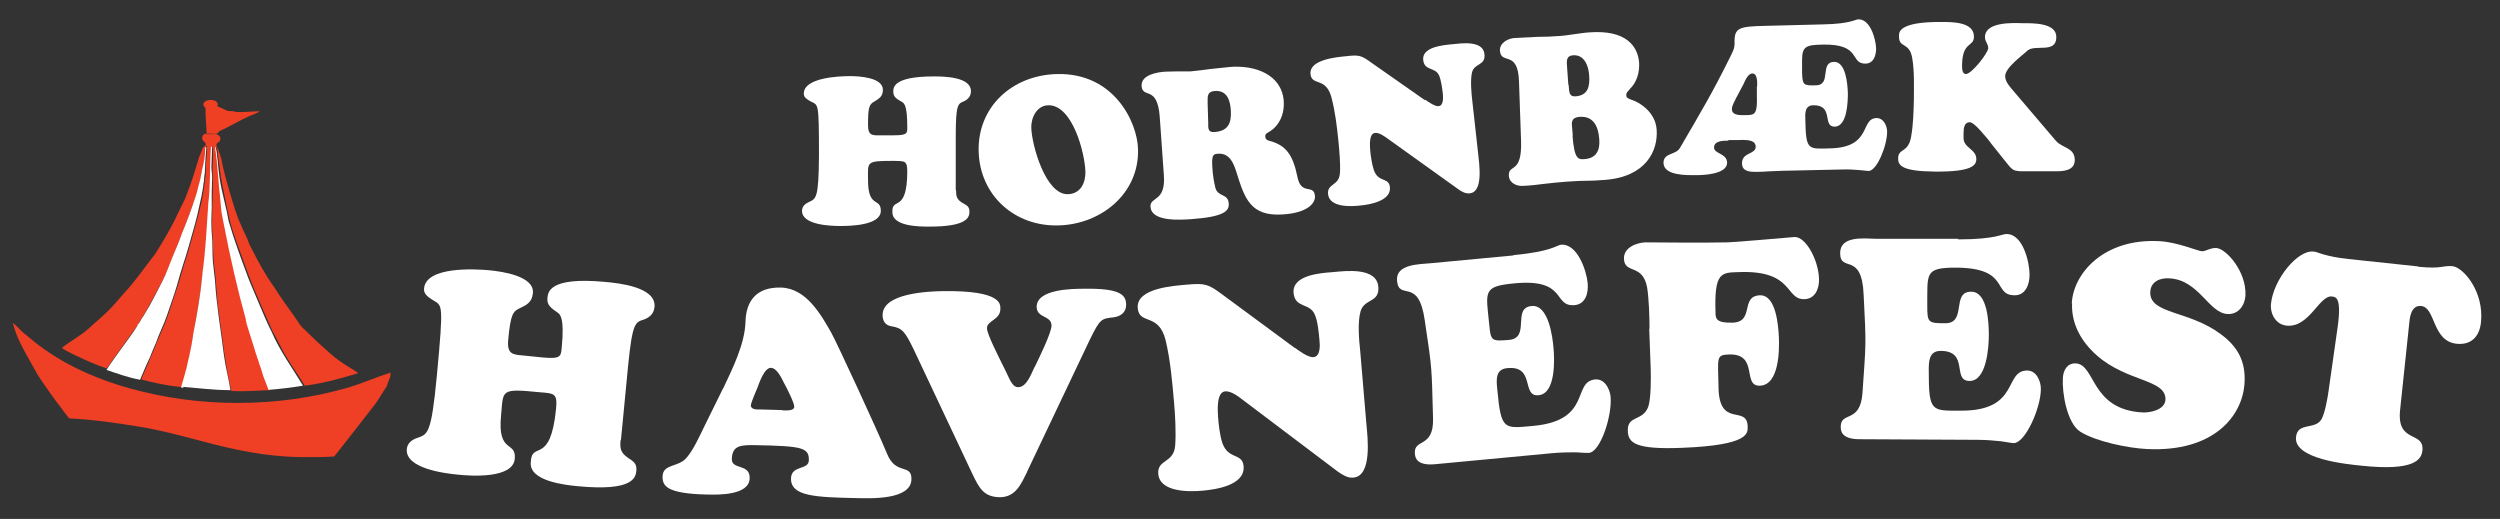
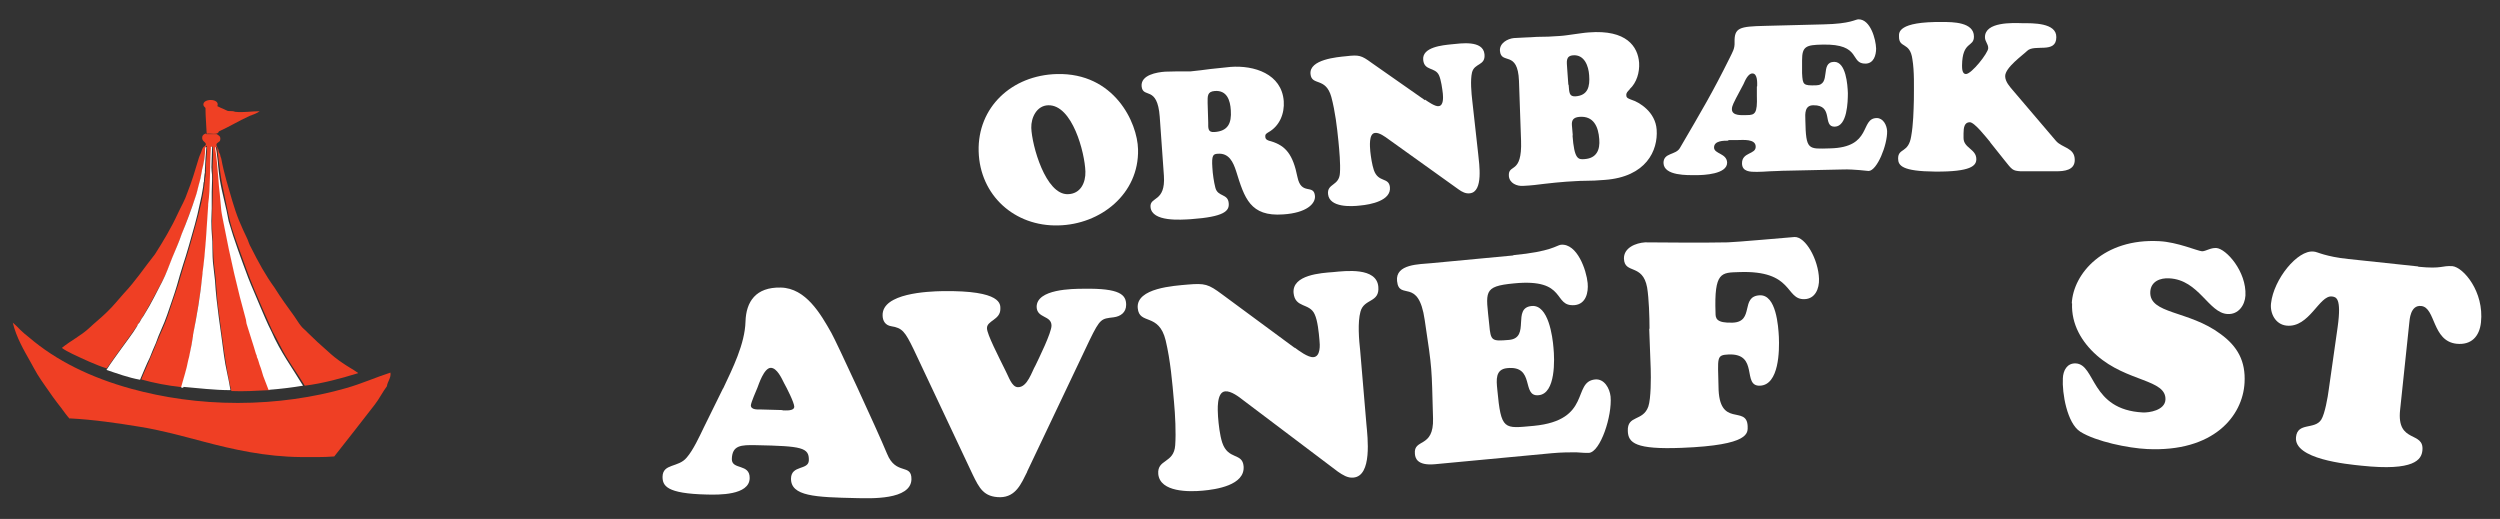
<svg xmlns="http://www.w3.org/2000/svg" id="Layer_1" version="1.1" viewBox="0 0 840.7 174.5">
  <rect x="0" y="0" width="840.7" height="174.5" fill="#333333" stroke="none" />
  <defs>
    <style>
      .st0, .st1 {
        fill: none;
      }

      .st2, .st3 {
        fill: #fff;
      }

      .st2, .st1, .st4, .st5 {
        fill-rule: evenodd;
      }

      .st4 {
        fill: #ef3f24;
      }

      .st5 {
        fill: #ef4024;
      }

      .st6 {
        clip-path: url(#clippath);
      }
    </style>
    <clipPath id="clippath">
      <rect class="st0" x="4.3" y="33.6" width="129.4" height="124.1" />
    </clipPath>
  </defs>
  <g class="st6">
    <path class="st0" d="M112.4,153.6c-3.8.3-7.6.2-11.2.2-11.8-.1-22.7-2.5-33.2-5.3-6.9-1.8-13.2-3.5-21.1-4.9-11.8-2.1-23.4-2.8-23.4-2.8l3.1,4.3s6.7.5,10.6,1.1c7.9,1.2,15.7,2.3,22.9,4.3,7.1,2,14.4,3.9,21.9,5.3,5.4,1,10.7,1.5,16.2,1.8,4.1.2,7.8,0,12,0l2.3-4.1h0Z" />
    <path class="st5" d="M87.4,37.3c-1,.9-2.3,1.2-3.5,1.7-3.5,1.6-6.8,3.6-10.3,5.2-.4,1.4-2.8.5-4.1.8-.1-2.9-.4-5.7-.4-8.7-.3-.4-.6-.5-.7-1-.3-2.3,5.7-2.3,4.7.4.7.4,1.5.7,2.4,1.1.3.1.7.4,1.1.5.5.1,1.1,0,1.8.1.2,0,.5.2.7.2,2.7.3,5.6-.2,8.3-.2h0Z" />
  </g>
  <path class="st4" d="M69.4,45.1h3.5c.5.4,1.2.6,1.2,1.5s-.3.9-.5,1.1c-.3.3-.7.4-.8.8-.1.8.5,1.1.7,2,0,.6.3,1,.5,1.4.1.5.2,1,.4,1.4.9,5,2.4,9.7,3.7,14.2.7,2.3,1.4,4.5,2.3,6.7.9,2.1,1.8,4.2,2.8,6.2h0c.4,1,.7,2,1.2,2.8h0c2.4,4.8,4.9,9.4,7.9,13.5h0c2.1,3.4,4.4,6.5,6.7,9.7.7,1,1.4,2.2,2.2,3.2.6.8,1.5,1.4,2.2,2.2,2.1,2.1,4.5,4.3,6.8,6.3,1.5,1.4,3.1,2.7,4.9,3.9,1.7,1.2,3.6,2.2,5.3,3.4,0,0,0,0,0,.1-5.6,1.7-11.6,3.4-17.9,4.2-2.7-4.5-5.9-8.6-8.3-13.5-.8-1.6-1.6-3.1-2.5-4.7h0c-2.1-4.7-4.2-9.4-6.2-14.2-2-4.8-3.7-9.7-5.5-14.7-.9-2.5-1.8-5-2.5-7.6-.7-2.7-1.2-5.4-1.8-8.3-.6-2.8-1.2-5.6-1.6-8.5-.3-2.6-.7-5.2-1-7.9,0-.3,0-.7-.3-.9,0,0-.1,0-.1.1,0,0,0,.1,0,.1.6,6.3,1.1,12.4,1.8,18.5.1.9,0,1.8.1,2.7.2,1.6.6,3.2.9,4.8,2.1,11,4.5,21.8,7.5,31.8h0c.1.4,0,.8.3,1.1h0c.9,3.7,2.1,7,3.2,10.4h0c0,.4.1.7.3,1h0c.3.9.5,1.9.9,2.6h0c.4,1.3.7,2.6,1.2,3.7h0c.5,1.8,1.2,3.2,1.8,4.8v.2c-4.2.2-8.9.5-12.9.3-2-8.3-3-17.7-4.3-27.1-.7-4.6-.7-9.5-1.4-14.3-.3-2.4-.4-4.9-.5-7.4,0-2.5-.3-5-.3-7.5,0-5.5.5-12.2.2-17.7-.1-2.5.3-4.6.1-7.4,0-.1.2-.8-.3-.8s-.2.6-.3.9c-.3,6.1-.1,12.7-.8,18.6-.1,0,0,.3,0,.5-.6,7.5-1,15.3-2,22.5,0,0,0,.2,0,.3-.8,7.1-2.1,13.9-3.2,20.7v.3c-.6,2.6-.9,5.4-1.5,8-.6,3.2-1.6,6-2.4,9.1-4.6-.5-9.4-1.4-13.6-2.6,1-2.6,2.2-5,3.2-7.6h0c.7-1.6,1.4-3.2,2-4.8h0c1.3-3.2,2.8-6.2,3.9-9.5,1.1-3.3,2.2-6.6,3.3-9.9.7-2.2,1.3-4.5,2-6.8,1.5-4.5,2.7-9,4-13.7,1.3-4.7,2.5-9.5,3-14.6v-.4c.2-.7.3-1.6.3-2.6.1,0,0-.5,0-.7,0-2.7.5-5.4.4-8-.2,0-.3.1-.4.3,0,0,0,.1,0,.2-.2,2.7-.6,5.1-1.1,7.5v.2c-.4,1.6-.8,3.4-1.2,5.1h0c-.3,1.2-.6,2.3-.9,3.4h0c-1.6,4.3-3.1,8.6-4.7,12.7h0c-1.1,2.7-2.1,5.4-3.2,8.1-1.1,2.6-2.1,5.4-3.4,7.8-2.7,4.9-5.1,9.9-8.1,14.4-.1.2-.2.4-.3.6-3.4,4.9-7,9.6-10.4,14.6-3.8-1.2-8-3.2-11.6-4.9-1.2-.6-2.6-1.3-3.5-2,2.9-2.4,6.4-4.1,9.1-6.6,2-1.9,4.2-3.6,6.2-5.6,2-1.9,3.7-4.1,5.6-6.2,3.8-4,6.9-8.7,10.4-13.1h0c2.8-4.4,5.5-8.9,7.7-13.7h0c1.1-2.4,2.4-4.5,3.2-7h0c1.5-3.7,2.7-7.8,3.9-11.8.2-.5.4-1.1.7-1.7.2-.6.4-1.3.7-1.7.3-.4,1-.6.9-1.2-.1-.7-1.4-.9-1.2-2.3,0-.5.5-1,1.2-1.2h0Z" />
  <path class="st1" d="M52.3,85.7c-.6.6-1.2,1.4-1.8,2.2-2.9,3.8-5.6,7.6-8.7,11-1.3,1.4-2.5,2.9-3.7,4.2-2.5,2.8-5.5,5-8.2,7.5-2.7,2.5-6.1,4.3-9.1,6.6-3.6-2-7.2-4.3-10-6.8,13.2-5.3,24-13.2,33.2-22.5,5.7-5.8,11.1-12.2,15.3-19.5,2.6-4.4,5.3-8.8,7.3-13.7-.8,3.5-2.2,6.9-3.3,10.2h0c-1,2.5-2.2,4.6-3.2,7h0c-2.4,4.8-5,9.3-7.7,13.7h0Z" />
  <path class="st4" d="M23.4,140.8c-1-1.1-1.9-2.4-2.8-3.6-.9-1.2-1.9-2.4-2.8-3.7-1.7-2.5-3.6-5-5.2-7.6-.8-1.3-1.5-2.7-2.3-4.1-2.3-4.1-4.8-8.3-6-13.3.9.8,1.8,1.6,2.6,2.5.9.9,1.8,1.6,2.8,2.4,9.2,7.9,20.9,13.6,34.3,17.3,10.9,3,22.9,4.8,36,4.8s25.6-1.9,36.1-4.9c5.4-1.5,10.2-3.7,15.2-5.3.3,1.7-1,3-1.2,4.6-1.5,2-2.6,4.3-4.1,6.2-4.5,5.8-9,11.6-13.6,17.4-3.8.3-7.6.2-11.2.2-11.8-.1-22.7-2.5-33.2-5.3-6.9-1.8-13.6-3.7-21.1-4.9-7.3-1.2-15.5-2.4-23.4-2.8h0Z" />
  <path class="st2" d="M46.2,109.5c0-.2.2-.4.3-.6.5-.4.7-1.1,1.1-1.7.4-.6.8-1.1,1.1-1.7,2.2-3.5,4-7.3,5.9-10.9,1.3-2.5,2.2-5.2,3.3-7.9,1.1-2.7,2.3-5.3,3.2-8h0c1.7-4.1,3.3-8.4,4.7-12.7h0c.4-1.1.6-2.2.9-3.3h0c.5-1.7.9-3.4,1.2-5.2v-.2c.6-2.2,1.1-4.9,1.1-7.5,0,0,0-.2,0-.2.1,0,.3-.1.4-.2-.2,2.6-.4,5.2-.5,7.9v.7c-.2.8-.2,1.7-.3,2.6v.4c-.2.3-.2,1.2-.3,1.9-.3,2-.7,3.9-1.1,5.6-.5,2.5-1.1,4.9-1.7,7.1-1.3,4.6-2.6,9.4-4,13.6-.7,2.3-1.4,4.5-2,6.8-1,3.4-2.2,6.6-3.3,9.9-1.1,3.3-2.7,6.2-3.8,9.5h0c-.7,1.6-1.4,3.2-2,4.8h0c-1.2,2.4-2.2,5-3.3,7.5-3.9-.7-7.7-2.1-11.3-3.3,1.6-2.5,3.3-4.8,5.1-7.3,1.7-2.4,3.7-4.9,5.2-7.4h0Z" />
  <path class="st1" d="M83.1,80.5c-.7-1.8-1.5-3.6-2.3-5.5-.4-.9-.9-1.8-1.2-2.7-.4-1-.5-2-.9-3.1-1.2-4-2.7-8-3.4-12.3,4.9,15.2,12.6,27.9,22.3,38.3,9.7,10.4,21.2,19.3,36,24.6-4.1,2.1-8.5,4-13.3,5.5-2.9-1.9-5.8-3.6-8.3-5.8-2.6-2.2-5.1-4.3-7.4-6.7-1.2-1.2-2.5-2.2-3.5-3.5-3.1-4-5.9-8.2-8.9-12.4h0c-2.9-4.3-5.4-8.9-7.9-13.5h0c-.4-1-.7-1.9-1.2-2.7h0Z" />
-   <path class="st2" d="M82.7,107.5c-2.8-10-5.3-20.9-7.4-31.9-.3-1.6-.7-3.3-.9-4.9-.2-1.8-.3-3.7-.5-5.5-.2-1.8-.4-3.6-.5-5.5-.3-3.2-.5-6.8-1.1-10.1,0,0,0-.1,0-.1h.2c.8,3.4.8,7.2,1.4,10.8.8,4.9,2.2,9.4,3,14.1,1.9,6.6,4.3,12.9,6.6,19.1,1.2,3.1,2.6,6.1,3.8,9.1,1.3,3,2.5,6,4,8.9h0c2.9,6.7,7.1,12.4,10.6,18.2-3.6.6-7.7,1.1-11.6,1.4-.6-1.6-1.2-3.1-1.8-4.7h0c-.4-1.3-.7-2.5-1.2-3.7h0c-.3-.9-.5-1.9-.9-2.6h0c0-.2-.1-.8-.3-1h0c-1-3.5-2.2-6.9-3.2-10.3h0c-.1-.4,0-.9-.3-1.1h0Z" />
+   <path class="st2" d="M82.7,107.5c-2.8-10-5.3-20.9-7.4-31.9-.3-1.6-.7-3.3-.9-4.9-.2-1.8-.3-3.7-.5-5.5-.2-1.8-.4-3.6-.5-5.5-.3-3.2-.5-6.8-1.1-10.1,0,0,0-.1,0-.1h.2c.8,3.4.8,7.2,1.4,10.8.8,4.9,2.2,9.4,3,14.1,1.9,6.6,4.3,12.9,6.6,19.1,1.2,3.1,2.6,6.1,3.8,9.1,1.3,3,2.5,6,4,8.9h0c2.9,6.7,7.1,12.4,10.6,18.2-3.6.6-7.7,1.1-11.6,1.4-.6-1.6-1.2-3.1-1.8-4.7h0c-.4-1.3-.7-2.5-1.2-3.7h0c-.3-.9-.5-1.9-.9-2.6h0c0-.2-.1-.8-.3-1h0c-1-3.5-2.2-6.9-3.2-10.3h0h0Z" />
  <path class="st2" d="M61.6,130.4c-.2,0-.6,0-.7-.2.8-3,1.8-5.8,2.4-9.1.3-.8.8-3.9,1.1-5.1.2-1.1.3-1.9.5-3v-.3c1.3-6.6,2.5-13.3,3.2-20.7,0,0,0-.2,0-.3h0c1-7.1,1.4-15.1,1.9-22.5,0-.1,0-.4,0-.5.8-5.7.5-12.6.9-18.8,0-.1-.1-.6.2-.6.4,0,.2.6.2.8,0,2-.2,4.1-.2,6.1,0,.9.1,1.7.2,2.6.1,1.9-.1,3.8-.1,5.7s0,3.7,0,5.6c0,1.9-.2,3.7-.1,5.6,0,1.8.2,3.6.3,5.5.1,2.3,0,4.7.2,6.9.2,2.1.5,4.2.7,6.2.5,8.5,2,17,3,25.1.5,4,1.6,7.9,2.2,11.8-5.5,0-10.9-.7-15.8-1.1h0Z" />
-   <path class="st3" d="M321.5,64c0,2.1.3,3.1,2.1,4.2,1.4.8,2.4,1.2,2.4,2.9,0,1.7-.2,5.2-13.9,5.1-3.1,0-12-.1-12-4.8-.3-5.4,4.9.6,5-13.6,0-3.8-.8-3.6-4.3-3.7-9.8,0-8.9.2-8.9,6.5,0,9.6,4.3,5.7,4.3,10.3,0,4.9-10.2,5.1-13.6,5.1-3.2,0-12.9-.3-12.9-5.1,0-1.5,1.1-2.4,2.2-2.9,2.5-1.2,3.4-1,3.5-15.5,0-18.6-.2-17-2.8-18.4-1-.6-2.3-1.2-2.3-2.6,0-5.4,11.7-5.9,15.6-5.9,2.9,0,11,.4,11,4.6,0,2.2-1.2,2.9-2.8,3.9-1.8,1-2.2,1.8-2.2,8,0,3.9,1.8,3.4,5.1,3.4h3.6c4.6,0,4.5-.7,4.5-2.8,0-7.6-1.1-8.1-2.1-8.6-1.3-.8-2.6-1.4-2.6-3.2,0-1.3-.3-5.2,13.6-5.2,3.3,0,12.6.1,12.5,5,0,1.5-.8,2.6-2.2,3.3-2.1.9-2.9.7-2.9,11.8v18.1h0Z" />
  <path class="st3" d="M329.1,50.9c-.4-14.8,11.1-25.6,26.3-26,19.3-.5,27.1,16.3,27.3,25.3.4,15-12.6,25.3-26.8,25.6-14.7.4-26.4-10.1-26.8-24.9h0ZM352.5,35.4c-3.9.1-5.8,4.2-5.7,7.6.2,5.9,4.8,22.5,12.3,22.3,4.3-.1,6-3.9,5.9-7.6-.2-6.4-4.4-22.5-12.5-22.3h0Z" />
  <path class="st3" d="M390,39.3c-.8-10.8-5.7-6-6.1-10.3-.3-3.8,5.1-4.7,7.9-4.9,1.5-.1,2.9,0,4.3-.1,1.4,0,2.9,0,4.3,0,2.2-.2,4.4-.5,6.7-.8,2.2-.2,4.5-.5,6.7-.7,7.9-.6,17.2,2.3,17.9,11.5.3,4.2-1.4,8.4-5.2,10.5-.6.4-1.1.6-1,1.5,0,1,1,1.3,1.9,1.5,5,1.5,7.4,4.5,8.9,12,1.3,6.4,5.5,2.2,5.9,6.4.2,2.6-2.8,5.7-10.7,6.2-11.1.8-13-5.5-15.8-14.5-1-3.1-2.4-6.2-6.2-5.9-1.5.1-2.1.4-1.8,4.7.1,2,.5,4.8,1,6.7.8,3.2,4.3,1.9,4.5,5.3.2,2.5-1.4,4.5-12.7,5.3-3.3.2-13.2,1-13.6-4.1-.3-3.6,5.1-1.5,4.5-10.5l-1.4-19.8h0ZM406.3,41.2c0,1.8-.2,3.4,2.1,3.2,4.5-.3,5.8-2.9,5.5-7.3-.2-3.4-1.3-6.8-5.4-6.5-2.6.2-2.4,1.8-2.4,4l.2,6.6h0Z" />
  <path class="st3" d="M479.2,33.5c.9.6,3.4,2.4,4.6,2.2,1.7-.2,1.5-3,1.4-4.2-.2-1.7-.6-4.7-1.3-6.2-1.3-2.8-4.9-1.4-5.3-5.1-.5-4.4,6.6-5,9.5-5.3,3.1-.3,10.6-1.5,11.1,3.3.4,4-3.4,2.9-4.2,6.2-.6,2.6-.2,6.9.1,9.5l2,18c.3,3.1,1.8,12.6-2.8,13.1-1.4.2-2.7-.5-3.8-1.3l-23.6-16.9c-1.1-.8-3.1-2.3-4.5-2.1-2.2.2-1.7,4.8-1.6,6.2.2,1.9.6,4.5,1.2,6.3,1.5,4.3,5,2.3,5.4,5.7.5,4.6-6.6,5.9-9.9,6.2-3.2.4-10.4.7-10.9-3.8-.4-3.7,3.8-2.7,4-7.2.2-3-.2-7.4-.5-10.5-.5-5-1.1-10.1-2.4-15-1.9-6.8-6.6-3.6-7-7.7-.5-4.9,8.9-5.7,12-6,4.3-.5,5.1-.3,8.5,2.2l18,12.6h0Z" />
  <path class="st3" d="M548,30.1c-.6.6-1.2,1.1-1.1,2,0,.9.9,1.1,1.6,1.4,2.9.9,8.2,4.2,8.6,10.1.5,7-3.5,15.9-17.5,16.9-2.4.2-4.5.3-6.6.3-2.1,0-4.2.2-6.3.3-2.4.2-4.8.4-7.2.7-2.4.3-4.7.6-7.2.7-2.2.2-4.7-.9-4.9-3.3-.3-4.3,4.5-.3,4.1-11.9l-.7-20.1c-.4-10.5-6-5.3-6.4-10.1-.2-2.6,2.6-4.1,4.7-4.3,2.6-.2,5.2-.2,7.7-.4,2.6,0,5.2-.1,7.7-.3,1.7-.1,3.3-.4,4.9-.6,1.6-.2,3.3-.5,4.9-.6,12.7-1,16.5,4.8,16.9,10.2.2,3.2-.8,6.7-3.2,8.9h0ZM527.5,28.5c.2,2.7.2,4,2.3,3.9,4.2-.3,4.9-3.3,4.6-7.1-.2-3.1-1.6-7-5.4-6.7-2.6.2-2.1,2.3-2,4.3l.4,5.6h0ZM528.8,45.5c.6,8.1,1.9,8.2,4.1,8,4-.3,5.2-3.1,4.9-6.7-.3-4.2-1.9-7.9-6.7-7.5-2.2.2-2.6,1.3-2.5,2.8l.3,3.5h0Z" />
  <path class="st3" d="M581.2,47.3c-1.6,0-4.8,0-4.8,2.3,0,2.2,4.3,1.9,4.4,5.1,0,3.9-7.9,4.2-10.4,4.2-2.8,0-10.9.3-11-4.1,0-3.5,4.1-2.6,5.5-5,7.3-12.5,11-18.7,16.8-30.4.9-1.9,1.7-3,1.6-5.2-.1-4.9,1.6-5.3,10.2-5.5l19.7-.5c9.3-.2,10.6-1.7,11.8-1.7,4,0,5.8,6.7,5.9,9.8,0,2.3-.8,5-3.5,5.1-5.5.1-1.2-6.7-14.5-6.4-5.6.1-6.9.6-6.9,5.3v4.3c.2,4,.4,4.2,4.7,4.1,5.3-.1,1.1-7.8,6.1-7.9,4,0,4.5,7.8,4.6,10.5,0,2.9-.2,11.2-4.4,11.3-4.3.1-.2-7.3-7.2-7.2-2.9,0-2.8,2.7-2.7,5,.2,10.2.9,9.7,8.3,9.5,14.3-.3,10-10.1,15.7-10.2,2.2,0,3.4,2.4,3.5,4.4.1,4.7-3.4,13.3-6.2,13.4-.5,0-1.6-.2-3.1-.3-1.5-.1-3.5-.3-5.9-.2l-18.4.4c-2.2,0-4.1.2-5.8.2-1.7.1-3.1.2-4.4.2-2.2,0-5,0-5-2.9,0-3.8,4.7-2.9,4.6-5.6,0-2.7-4.4-2.2-6.1-2.2h-3.1ZM590.9,29c0-1,.2-4.3-1.6-4.3-1.5,0-2.5,2.5-3,3.6l-2.5,4.7c-.5,1.1-1.4,2.5-1.4,3.7,0,2.4,3.5,2,5.1,2,2.7,0,3.5-.6,3.3-6.5v-3.1h0Z" />
  <path class="st3" d="M669.2,47.7c-1.2-1.4-5.2-6.6-6.8-6.6-1.8,0-2.1,1.8-2.1,3.8v1.5c0,3.4,4.3,3.7,4.3,7.1,0,2.2-1.7,4.3-13.9,4.2-11-.1-12.4-2-12.4-4.4,0-3.6,3.5-1.7,4.4-7.5.7-3.9.8-8.4.9-12.3,0-4.3.2-9.4-.5-13.6-.8-6-4.6-3.5-4.5-7.7,0-1.1-.6-5,14.7-4.8,3.3,0,10.5,0,10.5,4.9,0,3.7-3.9,1.4-4,9.7,0,.9,0,2.9,1.3,2.9,1.9,0,7.5-7.1,7.5-8.7,0-1.5-1.1-2.2-1.1-3.7,0-5.2,9.3-4.8,12.6-4.7,3.4,0,11.5-.2,11.4,4.7,0,5.7-7.3,2.2-9.8,4.6-1.4,1.4-7.4,5.6-7.4,8.5,0,1.9,1.6,3.6,2.7,4.9l14.4,16.9c2.1,2.4,6.3,2.2,6.3,6.4,0,3.5-3.6,3.8-6.3,3.8h-11.9c-2.7-.2-2.8-.4-5.5-3.8l-4.7-5.9h0Z" />
-   <path class="st3" d="M208.7,147.9c-.3,2.9,0,4.3,2.4,6,1.8,1.2,3.1,1.9,2.9,4.3-.2,2.3-.9,7.1-19.7,5.3-4.2-.4-16.5-1.7-15.8-8.1.3-7.4,6.6,1.4,8.5-18,.5-5.2-.7-5.1-5.5-5.5-13.4-1.3-12.2-.8-13,7.8-1.3,13.1,5.2,8.4,4.6,14.6-.6,6.7-14.7,5.8-19.2,5.3-4.4-.4-17.7-2.1-17.1-8.6.2-2,1.7-3.1,3.4-3.7,3.6-1.3,4.8-.9,6.7-20.9,2.4-25.5,1.8-23.4-1.5-25.6-1.4-.9-3-1.9-2.8-3.8.7-7.4,16.8-6.6,22.1-6.1,4,.4,15.1,1.9,14.5,7.7-.3,3-2,3.9-4.3,5-2.5,1.1-3.2,2.2-4,10.7-.5,5.4,2,4.9,6.6,5.4l4.9.5c6.3.6,6.2-.4,6.5-3.3,1-10.4-.6-11.3-1.7-12-1.7-1.2-3.4-2.3-3.1-4.7.2-1.8.3-7.2,19.4-5.4,4.5.4,17.2,1.7,16.6,8.4-.2,2.1-1.4,3.4-3.4,4.2-3,1-4,.6-5.5,15.8l-2.4,24.9h0Z" />
  <path class="st3" d="M243.2,130.6c3.1-6.6,7.3-14.9,7.5-22.5.2-6.6,3.4-11.6,11.9-11.4,8.4.2,13.4,8.9,17,15.3,1.6,2.8,15.4,32.6,18.7,40.6,3,7.4,8.3,3.1,8.2,8.6-.2,7-13.8,6.4-18.6,6.3-13.7-.3-22-.6-21.9-6.6.1-4.6,5.9-2.7,6-6.1.1-4.3-2.3-4.8-17.8-5.1-5-.1-8,0-8.1,4.7,0,3.7,6.1,1.4,6,6.4-.1,5.8-10.5,5.6-14.4,5.5-13.7-.3-14.9-3-14.9-6,.1-4.5,5.3-3,8.1-6.4,2.2-2.5,4.3-7.1,5.8-10.2l6.4-13h0ZM263.2,138c1,0,3.8.3,3.9-1.2,0-1.4-2.6-6.5-3.4-7.9-.8-1.6-2.4-5.2-4.5-5.2-2.3,0-4.1,5.7-4.5,6.7-.4,1-2.1,4.8-2.2,5.9,0,1.6,2.4,1.4,3.4,1.4l7.2.2h0Z" />
  <path class="st3" d="M345.4,158.7c-2,4-3.8,8.4-9,8.5-5.6,0-7.1-3.1-9.3-7.6l-19.8-42c-3-6.2-3.9-7.3-7.6-7.9-1.9-.3-2.9-1.7-2.9-3.7-.1-7.4,15.2-8,20.1-8.1,20.2-.3,19.5,4.5,19.5,6,0,3.7-4.6,3.9-4.5,6.5,0,2,3.9,9.5,6.3,14.4.9,1.6,2,5.4,4.1,5.4,3.2.1,4.7-5.3,5.9-7.3,1.1-2.3,5.4-11,5.4-13.4,0-3.5-4.9-2.4-5-6.3,0-6,12-6.1,15.9-6.1,12.1-.2,14.2,2,14.2,5.4,0,2.6-1.9,3.9-4.2,4.2-4.1.5-4.5.3-8.1,7.7l-21,44.2h0Z" />
  <path class="st3" d="M435.4,116.9c1.2.9,4.5,3.4,6.3,3.2,2.4-.2,2.2-4.1,2-5.8-.2-2.4-.6-6.5-1.6-8.6-1.7-3.9-6.6-2-7.1-7.2-.5-6.1,9.3-6.7,13.3-7,4.2-.4,14.6-1.7,15.2,4.9.5,5.5-4.8,3.9-6,8.4-1,3.6-.5,9.5-.1,13.1l2.1,24.8c.4,4.3,2,17.4-4.4,17.9-1.9.2-3.6-.9-5.2-2l-31.8-24c-1.4-1.1-4.1-3.2-6.1-3-3,.3-2.5,6.5-2.4,8.5.2,2.7.6,6.2,1.4,8.7,2,6,6.8,3.3,7.2,8,.5,6.4-9.3,7.8-13.8,8.2-4.4.4-14.3.6-14.9-5.6-.4-5.1,5.3-3.5,5.7-9.7.3-4.2,0-10.2-.4-14.5-.6-6.9-1.2-13.9-2.8-20.7-2.3-9.5-8.9-5.1-9.4-10.9-.6-6.8,12.4-7.5,16.7-7.9,5.9-.5,7-.2,11.7,3.3l24.4,18h0Z" />
  <path class="st3" d="M508.9,85.8c12.8-1.2,14.5-3.3,16-3.5,5.5-.5,8.6,8.6,9,12.9.3,3.2-.6,7-4.3,7.4-7.6.7-2.3-9.1-20.5-7.3-10.6,1-9.4,2.8-8.3,13.8.5,5.6.8,5.7,6.7,5.2,7.3-.7.8-10.8,7.6-11.4,5.6-.5,7,10.3,7.3,14,.4,3.9.8,15.5-5,16-5.9.6-1-10.1-10.6-9.1-4,.4-3.6,4-3.3,7.1,1.3,14,2.2,13.2,12.3,12.3,19.6-1.9,12.8-14.8,20.6-15.6,3.1-.3,4.9,3,5.2,5.7.6,6.5-3.4,18.7-7.3,19-.7,0-2.2,0-4.3-.2-2.1,0-4.8,0-8.1.3l-39.3,3.7c-6.3.6-6.7-2.3-6.8-3.5-.5-5.3,6.4-1.7,6.1-11.9-.5-17.5-.2-15.8-2.8-33.1-2.1-14.6-8.6-6.3-9.3-13.1-.6-5.8,7.6-5.6,11.5-6l27.6-2.6h0Z" />
  <path class="st3" d="M554.7,110.5c0-3.9-.2-10.1-.8-13.8-1.5-8.2-7.6-4.4-7.8-9.7-.1-3.7,4-5.3,7.1-5.5,2.5,0,19.8.2,27.8,0,1.9,0,21.2-1.7,22.5-1.8,3.7-.1,8,7.6,8.2,14.1.1,3.3-1.3,6.7-4.9,6.8-6.6.2-3.5-9.8-22-9.1-5.9.2-8.4-.2-7.9,13.8,0,1.7.2,3.4,5.8,3.2,7.4-.3,2.4-8.9,9.1-9.2,5.5-.2,6.2,10.3,6.4,14,.2,4.5.1,16.2-6.4,16.4-6.1.2-.2-10.9-10.5-10.5-4.2.2-3.6.9-3.4,10.8.1,14.2,9.5,6,9.8,13.3,0,2.2,1.1,6.4-22.2,7.3-15.4.6-18-1.6-18.1-5.7-.2-5.4,5.1-3.1,6.9-8.2.9-2.7.9-9.6.8-12.7l-.5-13.4h0Z" />
-   <path class="st3" d="M658.5,80.5c12.9,0,14.7-1.9,16.3-1.8,5.5,0,7.7,9.5,7.7,13.7,0,3.2-1.3,6.9-5,6.9-7.6,0-1.4-9.2-19.7-9.3-10.7,0-9.6,1.9-9.7,12.9,0,5.6.3,5.8,6.1,5.8,7.3,0,1.9-10.7,8.7-10.6,5.6,0,5.9,10.9,5.9,14.6,0,3.9-.7,15.5-6.5,15.4-6,0,0-10.1-9.7-10.1-4,0-4,3.6-4,6.7,0,14,.9,13.4,11,13.4,19.7,0,14.2-13.5,22.1-13.5,3.1,0,4.6,3.5,4.6,6.2,0,6.5-5.3,18.2-9.1,18.2-.7,0-2.2-.3-4.2-.6-2.1-.2-4.8-.5-8.1-.5l-39.5-.2c-6.3,0-6.4-2.9-6.4-4.2,0-5.3,6.5-1,7.3-11.2,1.2-17.5,1.3-15.8.4-33.2-.6-14.7-7.9-7.2-7.9-14,0-5.9,8.1-4.9,12-4.8h27.7Z" />
  <path class="st3" d="M696.7,102c.5-10,10.7-21.9,29.4-20.9,6.1.3,12.9,3.3,14.4,3.4,1.3,0,2.8-1.2,4.8-1.1,3.3.2,10.2,7.9,9.8,16-.2,3.3-2.4,6.4-6,6.2-6.4-.3-9.6-11.5-19.6-12-3-.2-6.2,1-6.4,4.5-.4,7.6,12.9,6.2,23.6,14.2,5.8,4.2,8.5,9.2,8.1,16.4-.6,11.2-10.4,23.4-32.8,22.3-6.3-.3-17.1-2.5-22.4-5.8-4.5-2.8-6.2-13.1-5.9-18,.1-2.6,1.4-5.1,4.3-5,6.8.3,4.9,15.6,22.6,16.5,2.1.1,7.4-.7,7.6-4.3.3-6.9-12.9-5.9-23.1-14.9-5.1-4.5-8.6-10.5-8.3-17.5h0Z" />
  <path class="st3" d="M813.2,89.7c4.1.4,6.1.3,7.5.1,1.4-.2,2.2-.4,4-.3,3.7.4,10.7,8.6,9.6,18.9-.5,4.8-3.3,7.7-8.2,7.2-8.3-.9-7-12.2-11.9-12.7-3.7-.4-3.9,4.8-4,5.6l-3.1,29.4c-1.2,11.4,8.2,6.9,7.5,13.6-.3,3-2.6,7-20.5,5.1-4.9-.5-22.8-2.2-22-9.6.5-5.1,6.3-2.4,8.5-5.9,1.2-1.9,2.2-7.6,2.5-10l3-21.1c1.4-10-.6-10.1-1.9-10.3-4.3-.5-7.6,10.6-15.3,9.8-3.7-.4-5.6-4.1-5.2-7.5.9-8.1,8.9-18,14.3-17.4.7,0,1.7.5,3.5,1,1.8.5,4.3,1.1,8.2,1.5l23.5,2.5h0Z" />
</svg>